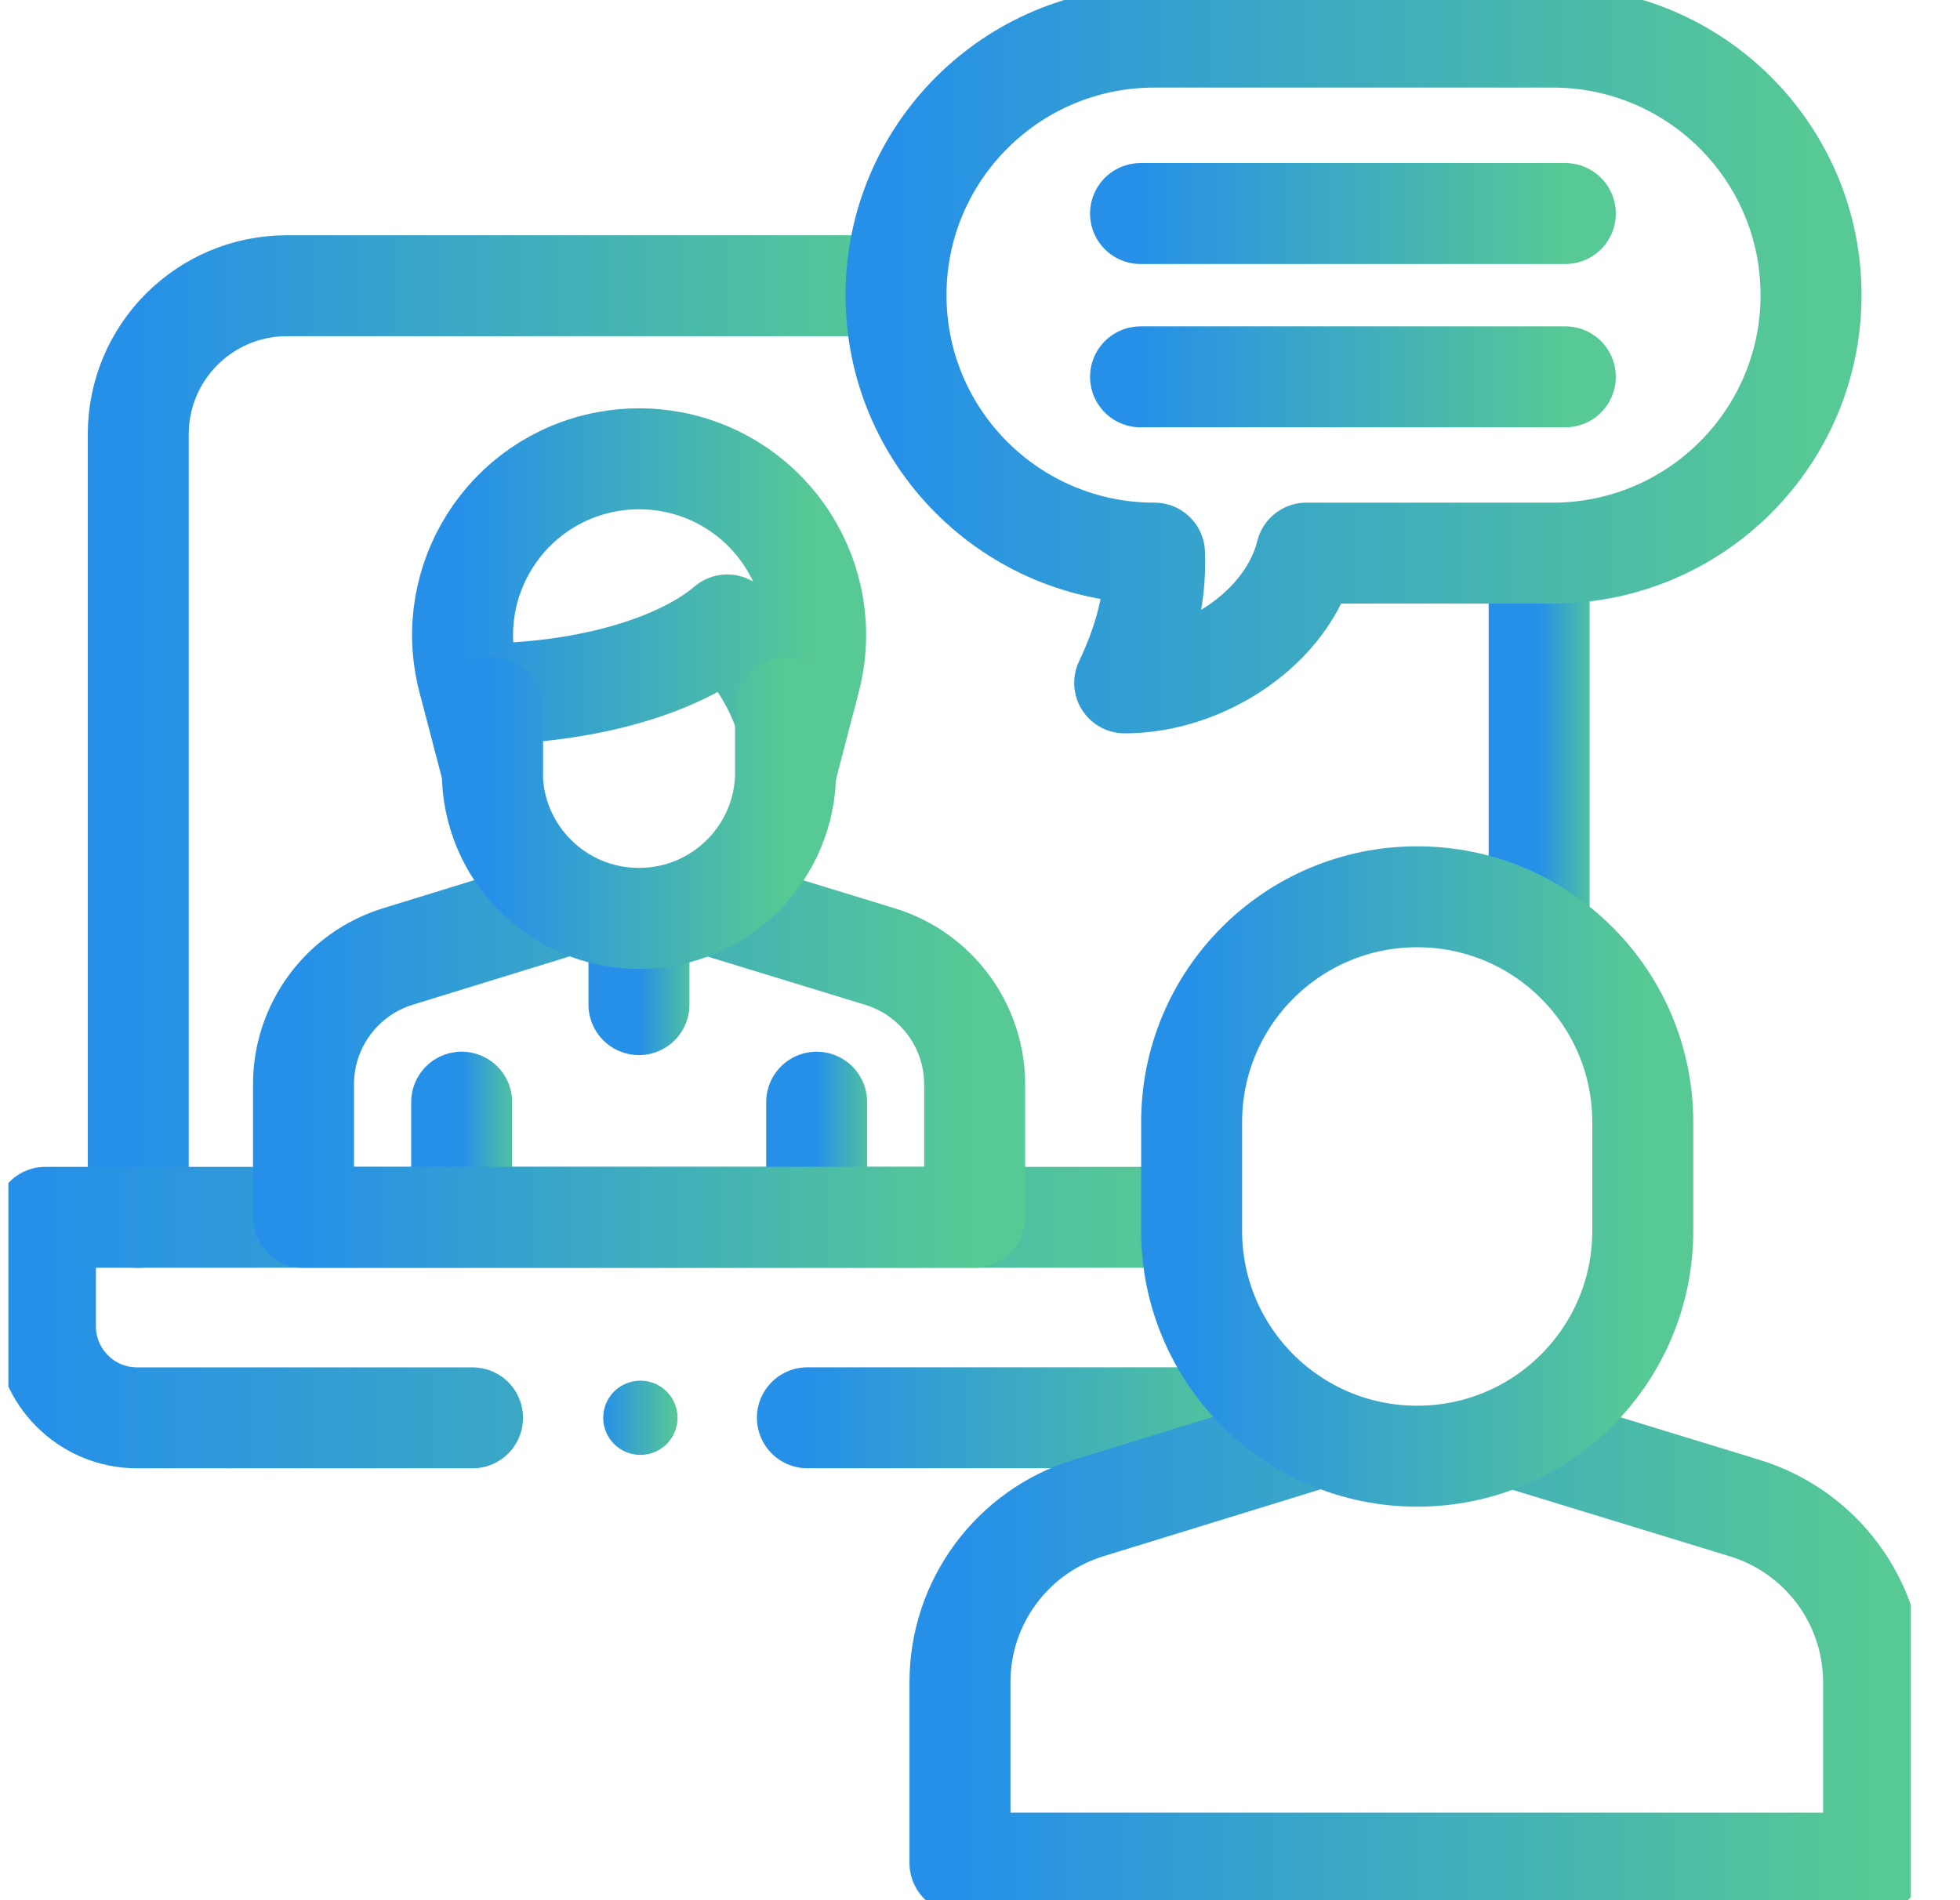
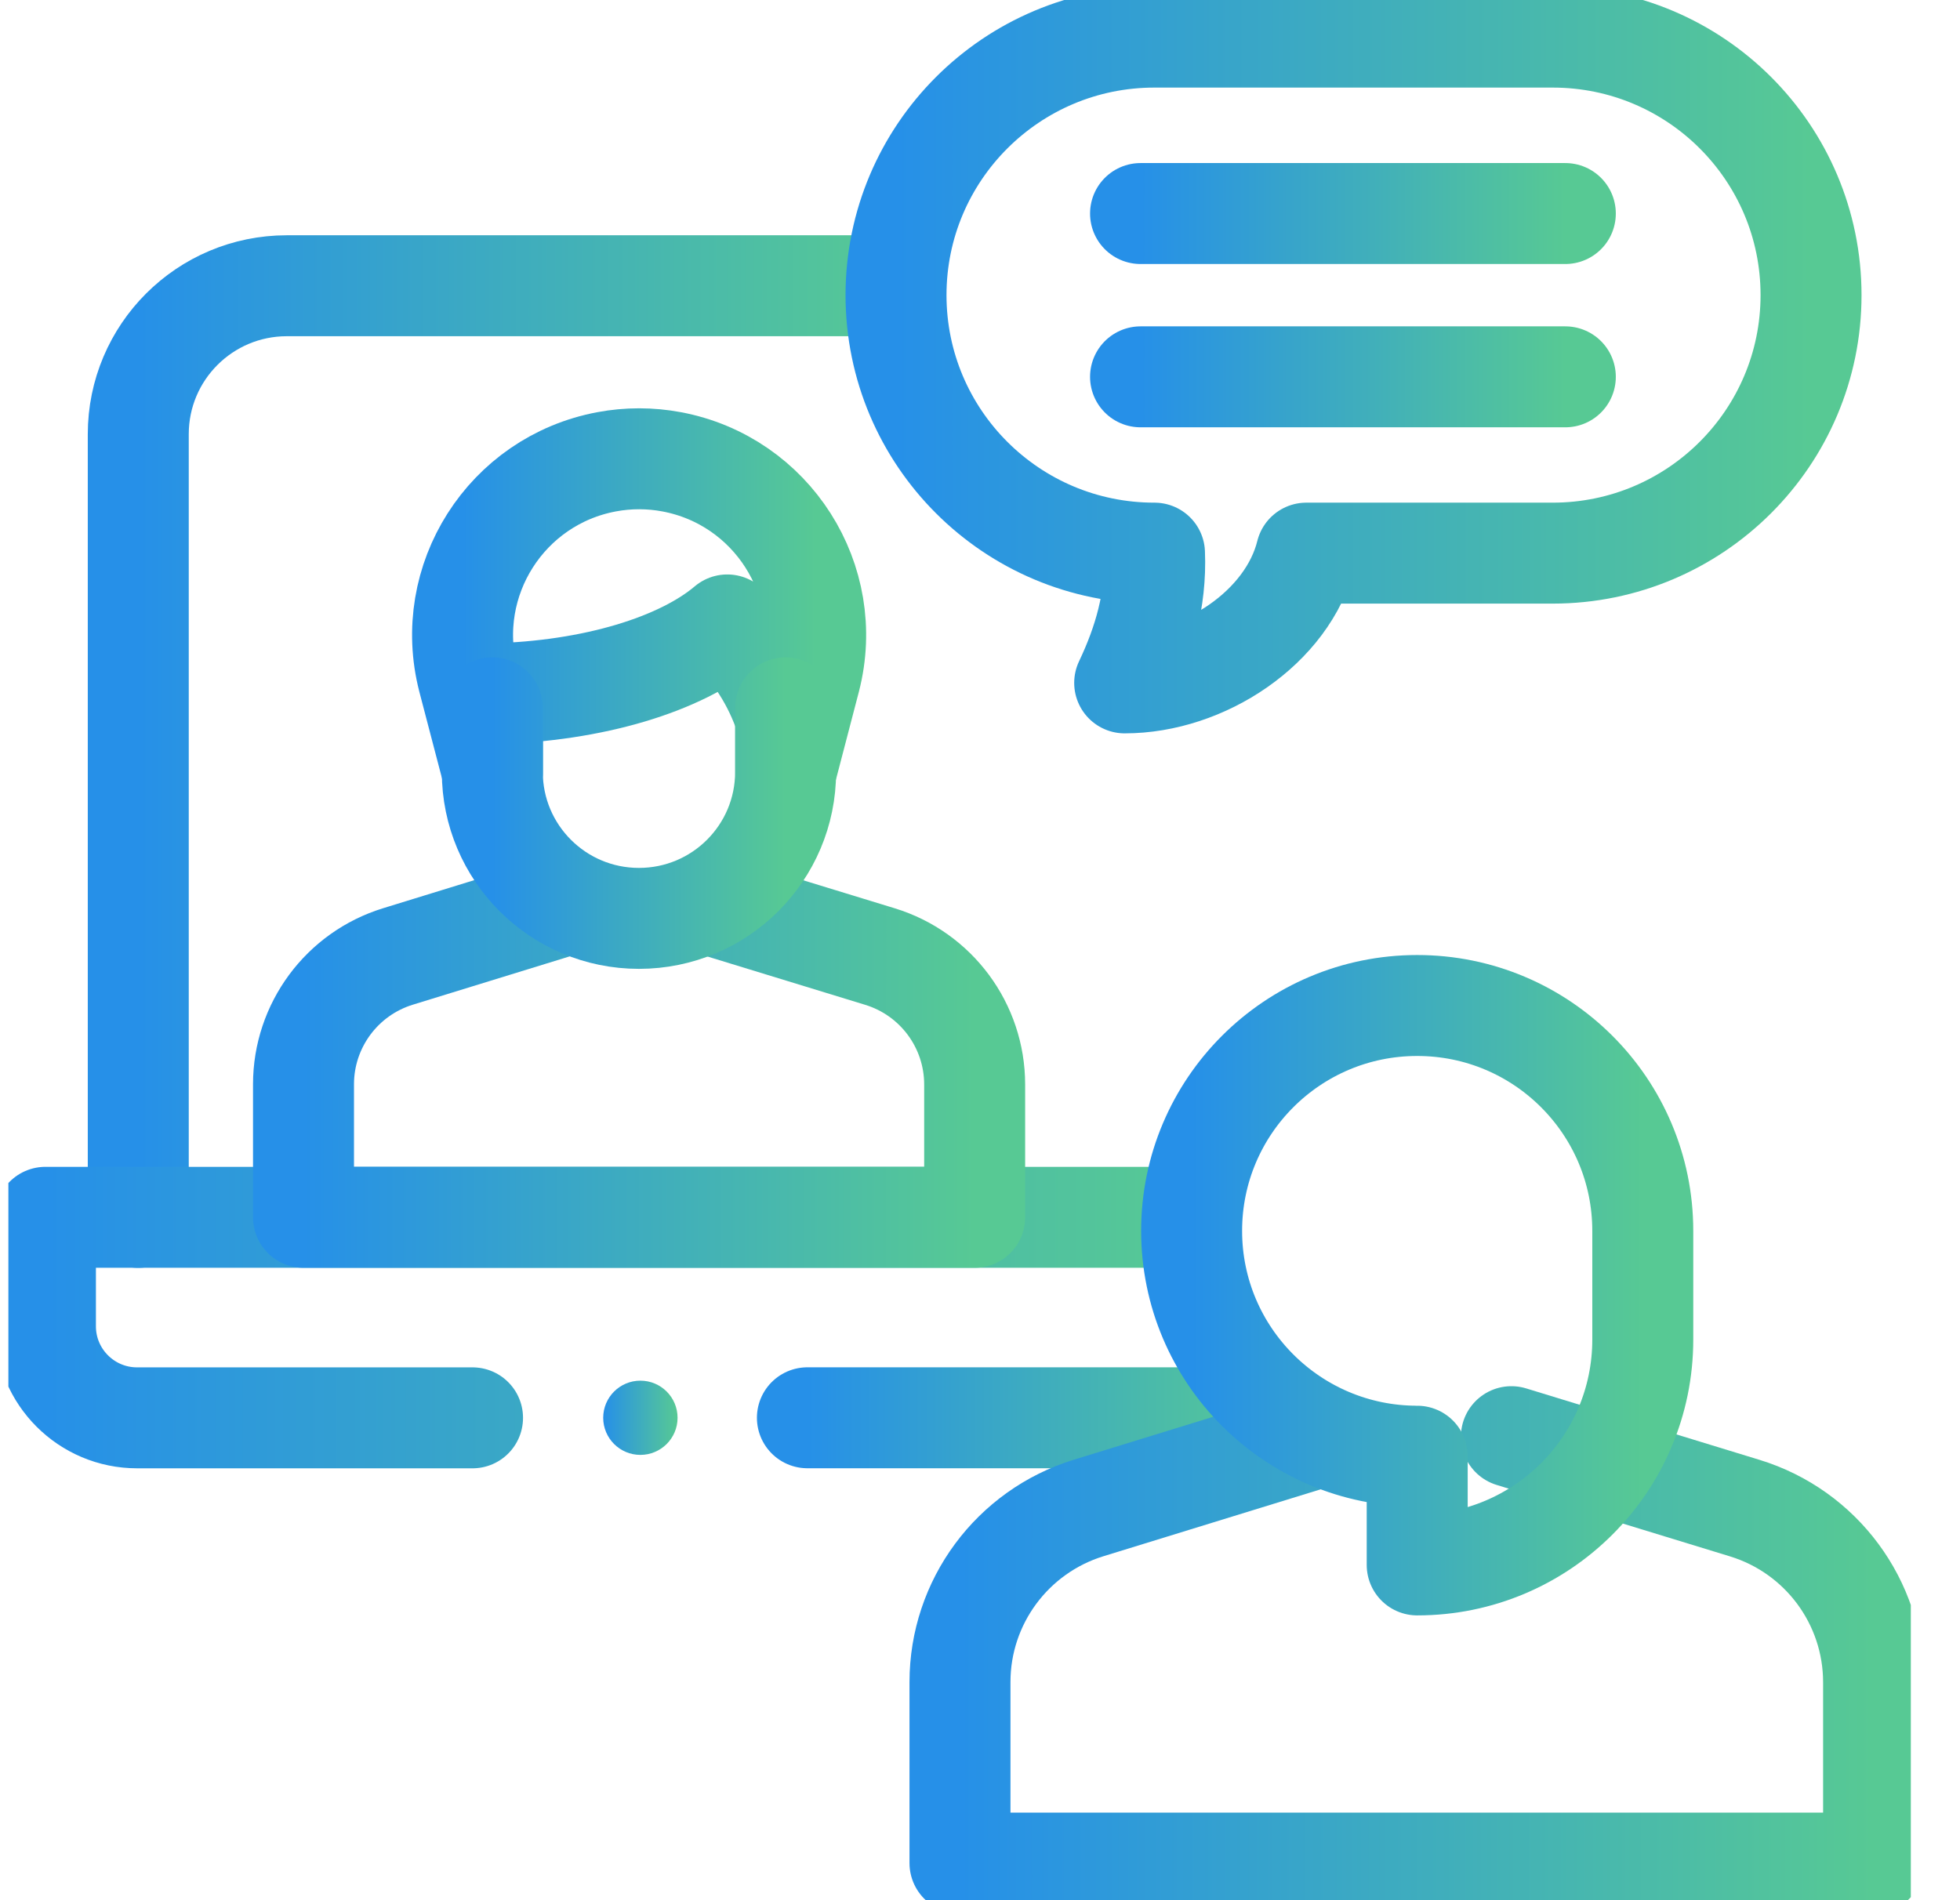
<svg xmlns="http://www.w3.org/2000/svg" xmlns:xlink="http://www.w3.org/1999/xlink" fill="none" height="32" viewBox="0 0 33 32" width="33">
  <linearGradient id="a">
    <stop offset="0" stop-color="#2690e8" />
    <stop offset="1" stop-color="#57c994" />
  </linearGradient>
  <linearGradient id="b" gradientUnits="userSpaceOnUse" x1="25.914" x2="26.914" xlink:href="#a" y1="12.533" y2="12.533" />
  <linearGradient id="c" gradientUnits="userSpaceOnUse" x1="2.328" x2="15.033" xlink:href="#a" y1="12.656" y2="12.656" />
  <linearGradient id="d" gradientUnits="userSpaceOnUse" x1="13.594" x2="21.466" xlink:href="#a" y1="24.376" y2="24.376" />
  <linearGradient id="e" gradientUnits="userSpaceOnUse" x1=".766" x2="19.956" xlink:href="#a" y1="22.188" y2="22.188" />
  <linearGradient id="f" gradientUnits="userSpaceOnUse" x1="15.086" x2="30.491" xlink:href="#a" y1="6.063" y2="6.063" />
  <linearGradient id="g" gradientUnits="userSpaceOnUse" x1="19.203" x2="26.355" xlink:href="#a" y1="6.846" y2="6.846" />
  <linearGradient id="h" gradientUnits="userSpaceOnUse" x1="19.203" x2="26.355" xlink:href="#a" y1="4.096" y2="4.096" />
  <linearGradient id="i" gradientUnits="userSpaceOnUse" x1="16.164" x2="31.546" xlink:href="#a" y1="27.785" y2="27.785" />
  <linearGradient id="j" gradientUnits="userSpaceOnUse" x1="20.062" x2="27.659" xlink:href="#a" y1="19.813" y2="19.813" />
  <linearGradient id="k" gradientUnits="userSpaceOnUse" x1="10.156" x2="11.408" xlink:href="#a" y1="23.876" y2="23.876" />
  <linearGradient id="l" gradientUnits="userSpaceOnUse" x1="10.758" x2="11.758" xlink:href="#a" y1="16.241" y2="16.241" />
  <linearGradient id="m" gradientUnits="userSpaceOnUse" x1="7.773" x2="8.773" xlink:href="#a" y1="19.467" y2="19.467" />
  <linearGradient id="n" gradientUnits="userSpaceOnUse" x1="13.75" x2="14.75" xlink:href="#a" y1="19.467" y2="19.467" />
  <linearGradient id="o" gradientUnits="userSpaceOnUse" x1="5.109" x2="16.409" xlink:href="#a" y1="17.862" y2="17.862" />
  <linearGradient id="p" gradientUnits="userSpaceOnUse" x1="7.789" x2="13.734" xlink:href="#a" y1="10.363" y2="10.363" />
  <linearGradient id="q" gradientUnits="userSpaceOnUse" x1="8.289" x2="13.227" xlink:href="#a" y1="13.693" y2="13.693" />
  <clipPath id="r">
    <path d="m.141 0h32.031v32h-32.031z" />
  </clipPath>
  <g clip-path="url(#r)">
    <g stroke-linecap="round" stroke-linejoin="round" stroke-miterlimit="10" stroke-width="1.7">
-       <path d="m25.914 15.653v-6.241" stroke="url(#b)" />
      <path d="m15.033 4.812h-10.203c-1.382 0-2.502 1.119-2.502 2.5v13.189" stroke="url(#c)" />
      <path d="m13.594 23.876h7.872" stroke="url(#d)" />
      <path d="m19.956 20.5h-19.191v1.835c0 .851.691 1.542 1.543 1.542h5.648" stroke="url(#e)" />
      <path d="m26.142.625h-6.706c-2.402 0-4.35 1.946-4.35 4.345 0 2.4 1.947 4.345 4.35 4.345h.002c.033.786-.182 1.512-.502 2.185 1.331 0 2.747-.93 3.058-2.185h4.148c2.402 0 4.35-1.946 4.35-4.345 0-2.4-1.947-4.345-4.349-4.345z" stroke="url(#f)" />
      <path d="m19.203 6.346h7.152" stroke="url(#g)" />
      <path d="m19.203 3.596h7.152" stroke="url(#h)" />
      <path d="m22.227 24.194-3.898 1.201c-1.287.397-2.166 1.585-2.166 2.931v3.049h15.382v-3.045c0-1.348-.88-2.538-2.17-2.933l-3.928-1.203" stroke="url(#i)" />
-       <path d="m23.861 24.523c-2.098 0-3.798-1.699-3.798-3.795v-1.831c0-2.096 1.7-3.795 3.798-3.795 2.098 0 3.798 1.699 3.798 3.795v1.831c0 2.096-1.701 3.795-3.798 3.795z" stroke="url(#j)" />
+       <path d="m23.861 24.523c-2.098 0-3.798-1.699-3.798-3.795c0-2.096 1.7-3.795 3.798-3.795 2.098 0 3.798 1.699 3.798 3.795v1.831c0 2.096-1.701 3.795-3.798 3.795z" stroke="url(#j)" />
    </g>
    <ellipse cx="10.782" cy="23.876" fill="url(#k)" rx=".626" ry=".625" />
    <g stroke-linecap="round" stroke-linejoin="round" stroke-miterlimit="10" stroke-width="1.7">
-       <path d="m10.758 15.563v1.355" stroke="url(#l)" />
-       <path d="m7.773 18.561v1.813" stroke="url(#m)" />
-       <path d="m13.75 18.561v1.813" stroke="url(#n)" />
      <path d="m9.564 15.225-2.863.882c-.946.291-1.591 1.165-1.591 2.153v2.24h11.3v-2.237c0-.99-.647-1.864-1.594-2.154l-2.886-.884" stroke="url(#o)" />
      <path d="m12.245 10.524c-.778.66-2.25 1.118-3.953 1.159v1.316l-.409-1.563c-.429-1.663.64-3.343 2.33-3.659.362-.068.733-.068 1.095 0 1.69.317 2.759 1.996 2.33 3.659l-.408 1.563v-.909c-.195-.601-.541-1.136-.985-1.565z" stroke="url(#p)" />
      <path d="m13.227 11.92v1.08c0 1.362-1.105 2.466-2.469 2.466-1.364 0-2.469-1.104-2.469-2.466v-1.08" stroke="url(#q)" />
    </g>
  </g>
</svg>